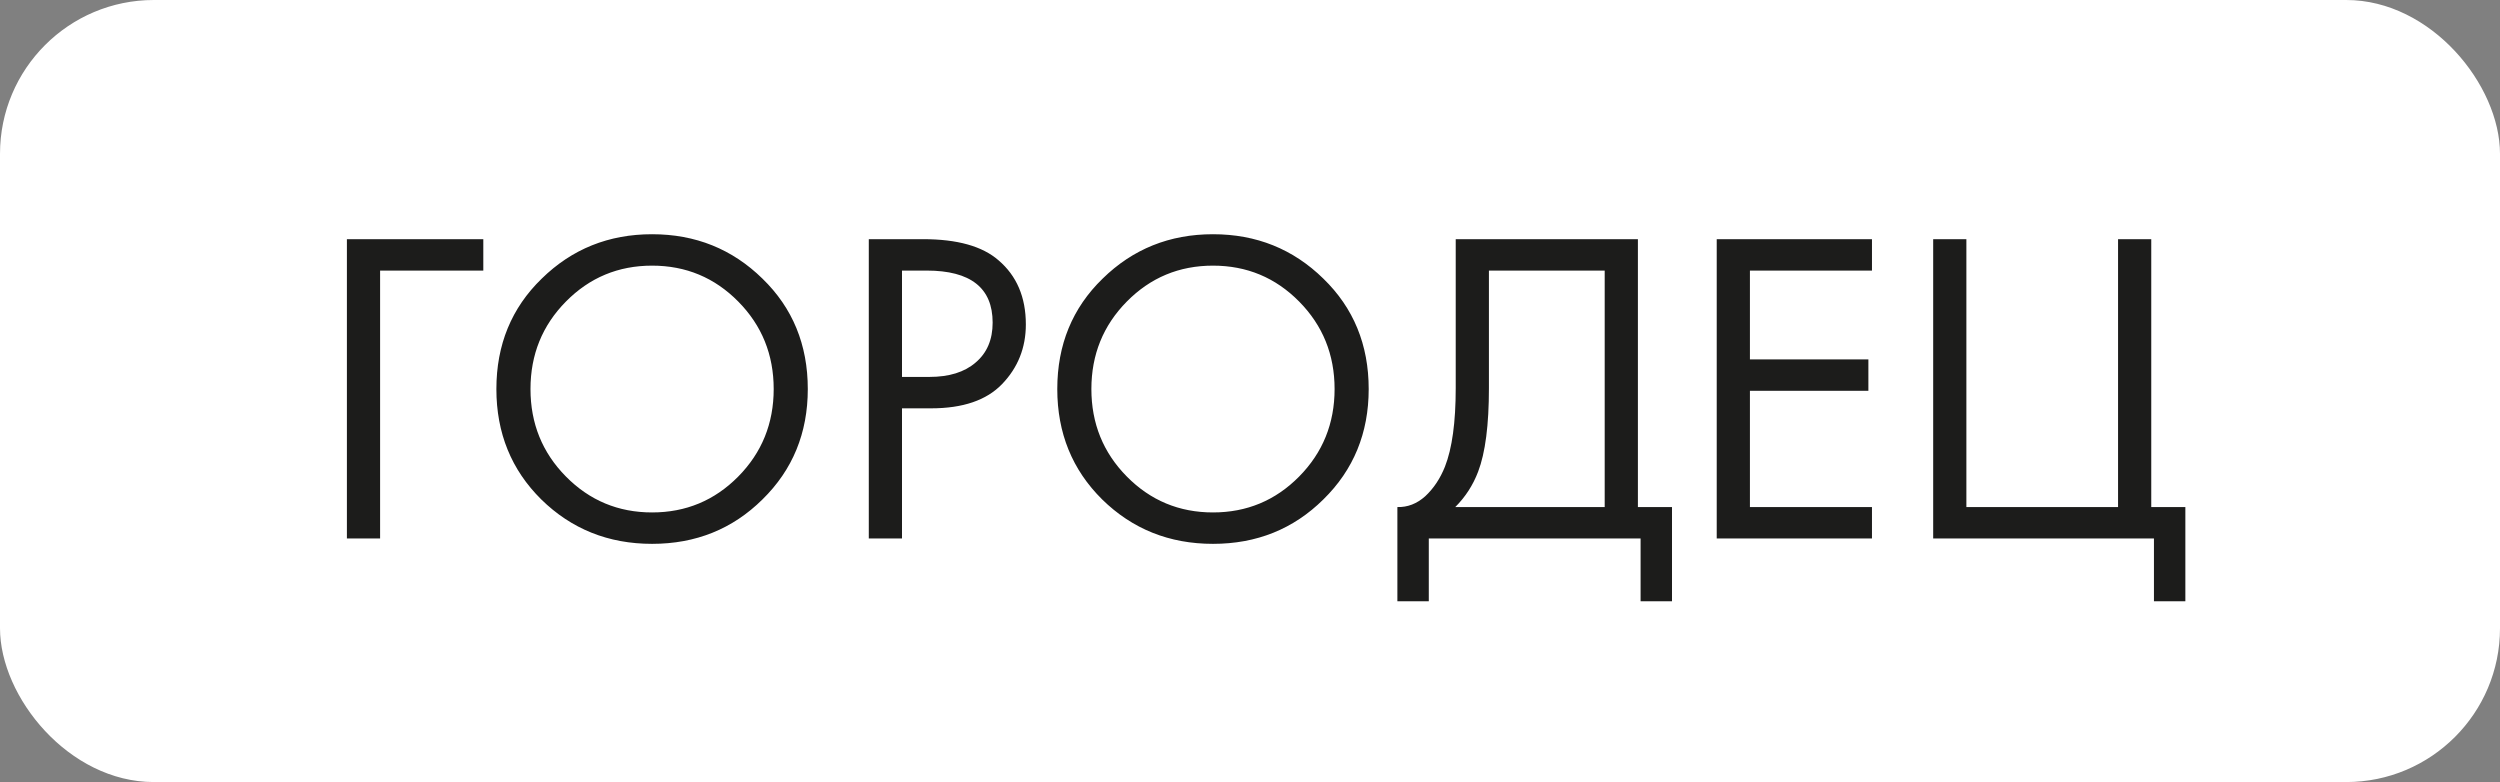
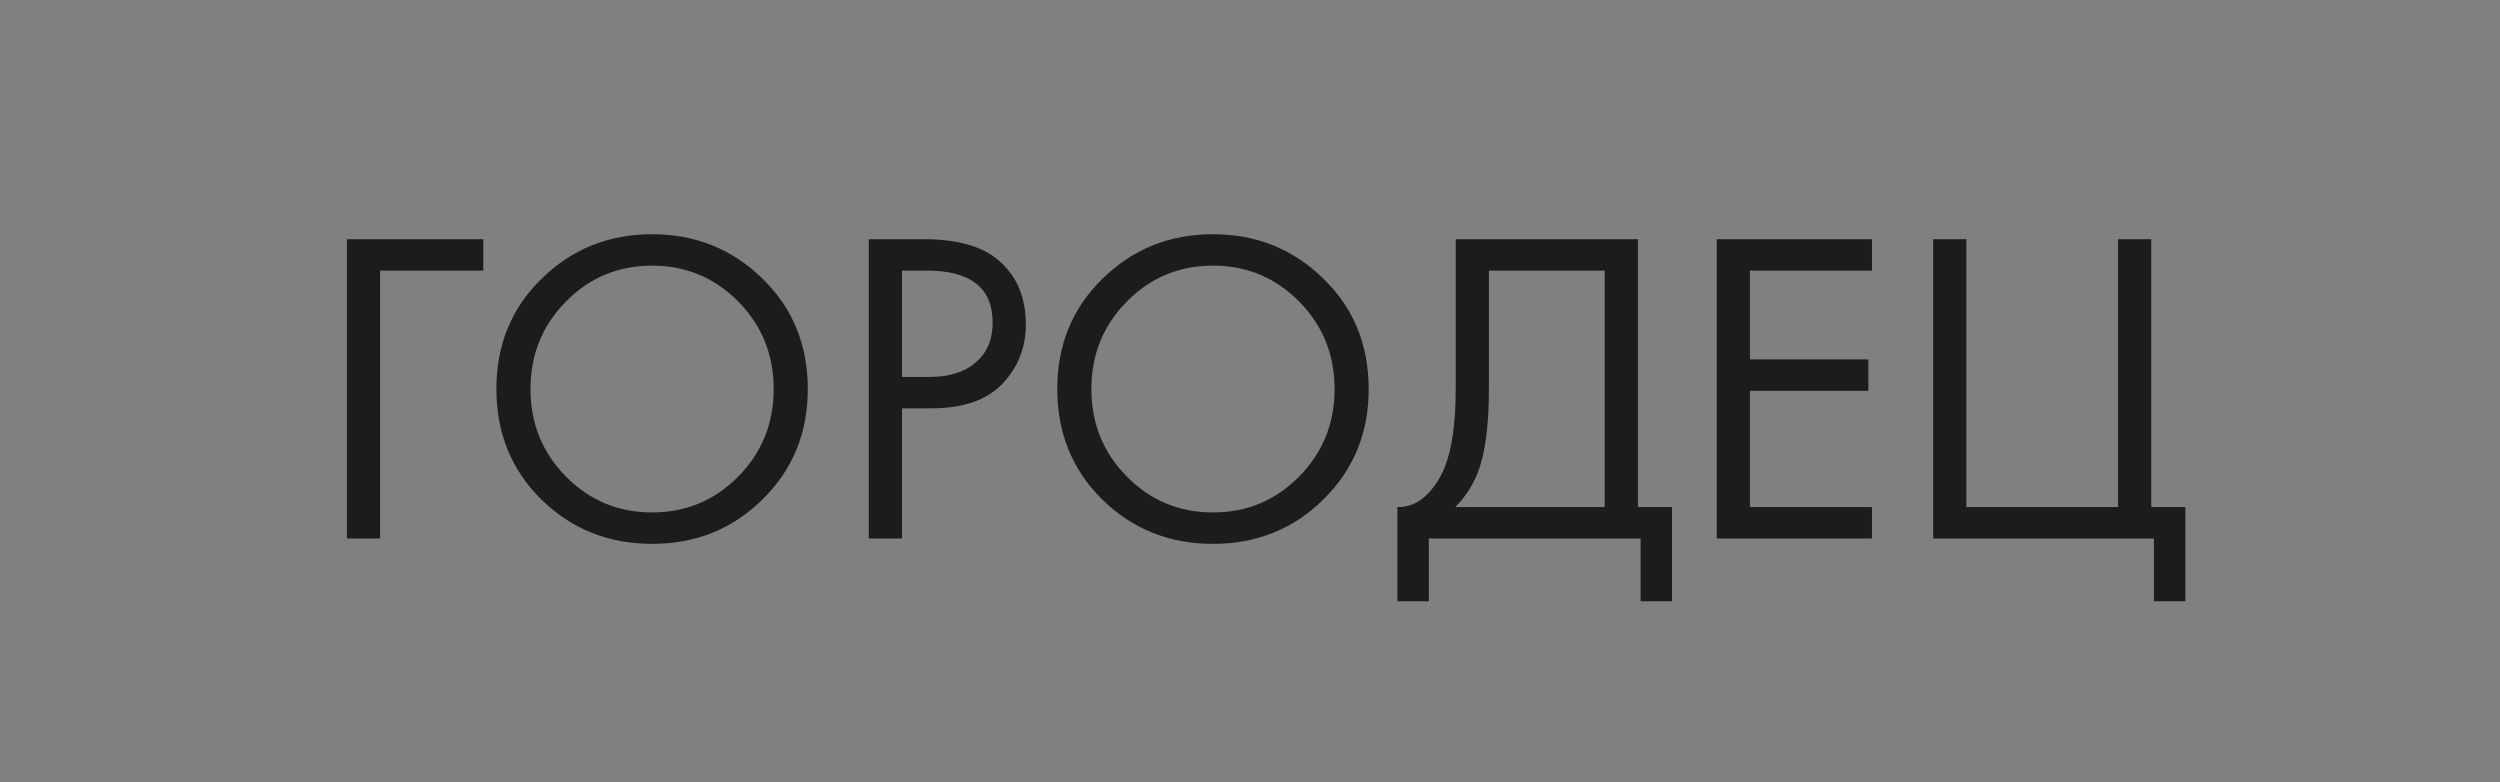
<svg xmlns="http://www.w3.org/2000/svg" width="195" height="61" viewBox="0 0 195 61" fill="none">
  <rect x="0" y="0" width="195" height="61" fill="#808080" stroke="none" />
-   <rect width="195" height="61" rx="12" fill="white" />
  <path d="M27.058 42V18.655H37.698V21.105H29.648V42H27.058ZM59.473 38.955C57.139 41.265 54.269 42.42 50.863 42.42C47.456 42.42 44.574 41.265 42.218 38.955C39.884 36.645 38.718 33.775 38.718 30.345C38.718 26.892 39.896 24.022 42.253 21.735C44.609 19.425 47.479 18.27 50.863 18.27C54.246 18.27 57.116 19.425 59.473 21.735C61.829 24.022 63.008 26.892 63.008 30.345C63.008 33.775 61.829 36.645 59.473 38.955ZM57.583 23.52C55.739 21.653 53.499 20.72 50.863 20.72C48.226 20.72 45.986 21.653 44.143 23.52C42.299 25.387 41.378 27.662 41.378 30.345C41.378 33.028 42.299 35.303 44.143 37.17C45.986 39.037 48.226 39.97 50.863 39.97C53.499 39.97 55.739 39.037 57.583 37.17C59.426 35.303 60.348 33.028 60.348 30.345C60.348 27.662 59.426 25.387 57.583 23.52ZM67.766 18.655H72.001C74.661 18.655 76.621 19.203 77.881 20.3C79.304 21.513 80.016 23.182 80.016 25.305C80.016 27.125 79.397 28.677 78.161 29.96C76.948 31.22 75.104 31.85 72.631 31.85H70.356V42H67.766V18.655ZM70.356 21.105V29.4H72.491C74.031 29.4 75.233 29.027 76.096 28.28C76.983 27.533 77.426 26.495 77.426 25.165C77.426 22.458 75.711 21.105 72.281 21.105H70.356ZM103.223 38.955C100.889 41.265 98.019 42.42 94.613 42.42C91.206 42.42 88.324 41.265 85.968 38.955C83.634 36.645 82.468 33.775 82.468 30.345C82.468 26.892 83.646 24.022 86.003 21.735C88.359 19.425 91.229 18.27 94.613 18.27C97.996 18.27 100.866 19.425 103.223 21.735C105.579 24.022 106.758 26.892 106.758 30.345C106.758 33.775 105.579 36.645 103.223 38.955ZM101.333 23.52C99.489 21.653 97.249 20.72 94.613 20.72C91.976 20.72 89.736 21.653 87.893 23.52C86.049 25.387 85.128 27.662 85.128 30.345C85.128 33.028 86.049 35.303 87.893 37.17C89.736 39.037 91.976 39.97 94.613 39.97C97.249 39.97 99.489 39.037 101.333 37.17C103.176 35.303 104.098 33.028 104.098 30.345C104.098 27.662 103.176 25.387 101.333 23.52ZM113.546 18.655H127.756V39.55H130.416V46.9H127.966V42H111.446V46.9H108.996V39.55C109.789 39.573 110.513 39.293 111.166 38.71C111.819 38.103 112.333 37.333 112.706 36.4C113.266 34.977 113.546 32.935 113.546 30.275V18.655ZM116.136 21.105V30.275C116.136 33.145 115.856 35.315 115.296 36.785C114.899 37.835 114.304 38.757 113.511 39.55H125.166V21.105H116.136ZM146.014 18.655V21.105H136.494V28.035H145.734V30.485H136.494V39.55H146.014V42H133.904V18.655H146.014ZM150.788 42V18.655H153.378V39.55H165.208V18.655H167.798V39.55H170.458V46.9H168.008V42H150.788Z" fill="#1C1C1B" />
</svg>